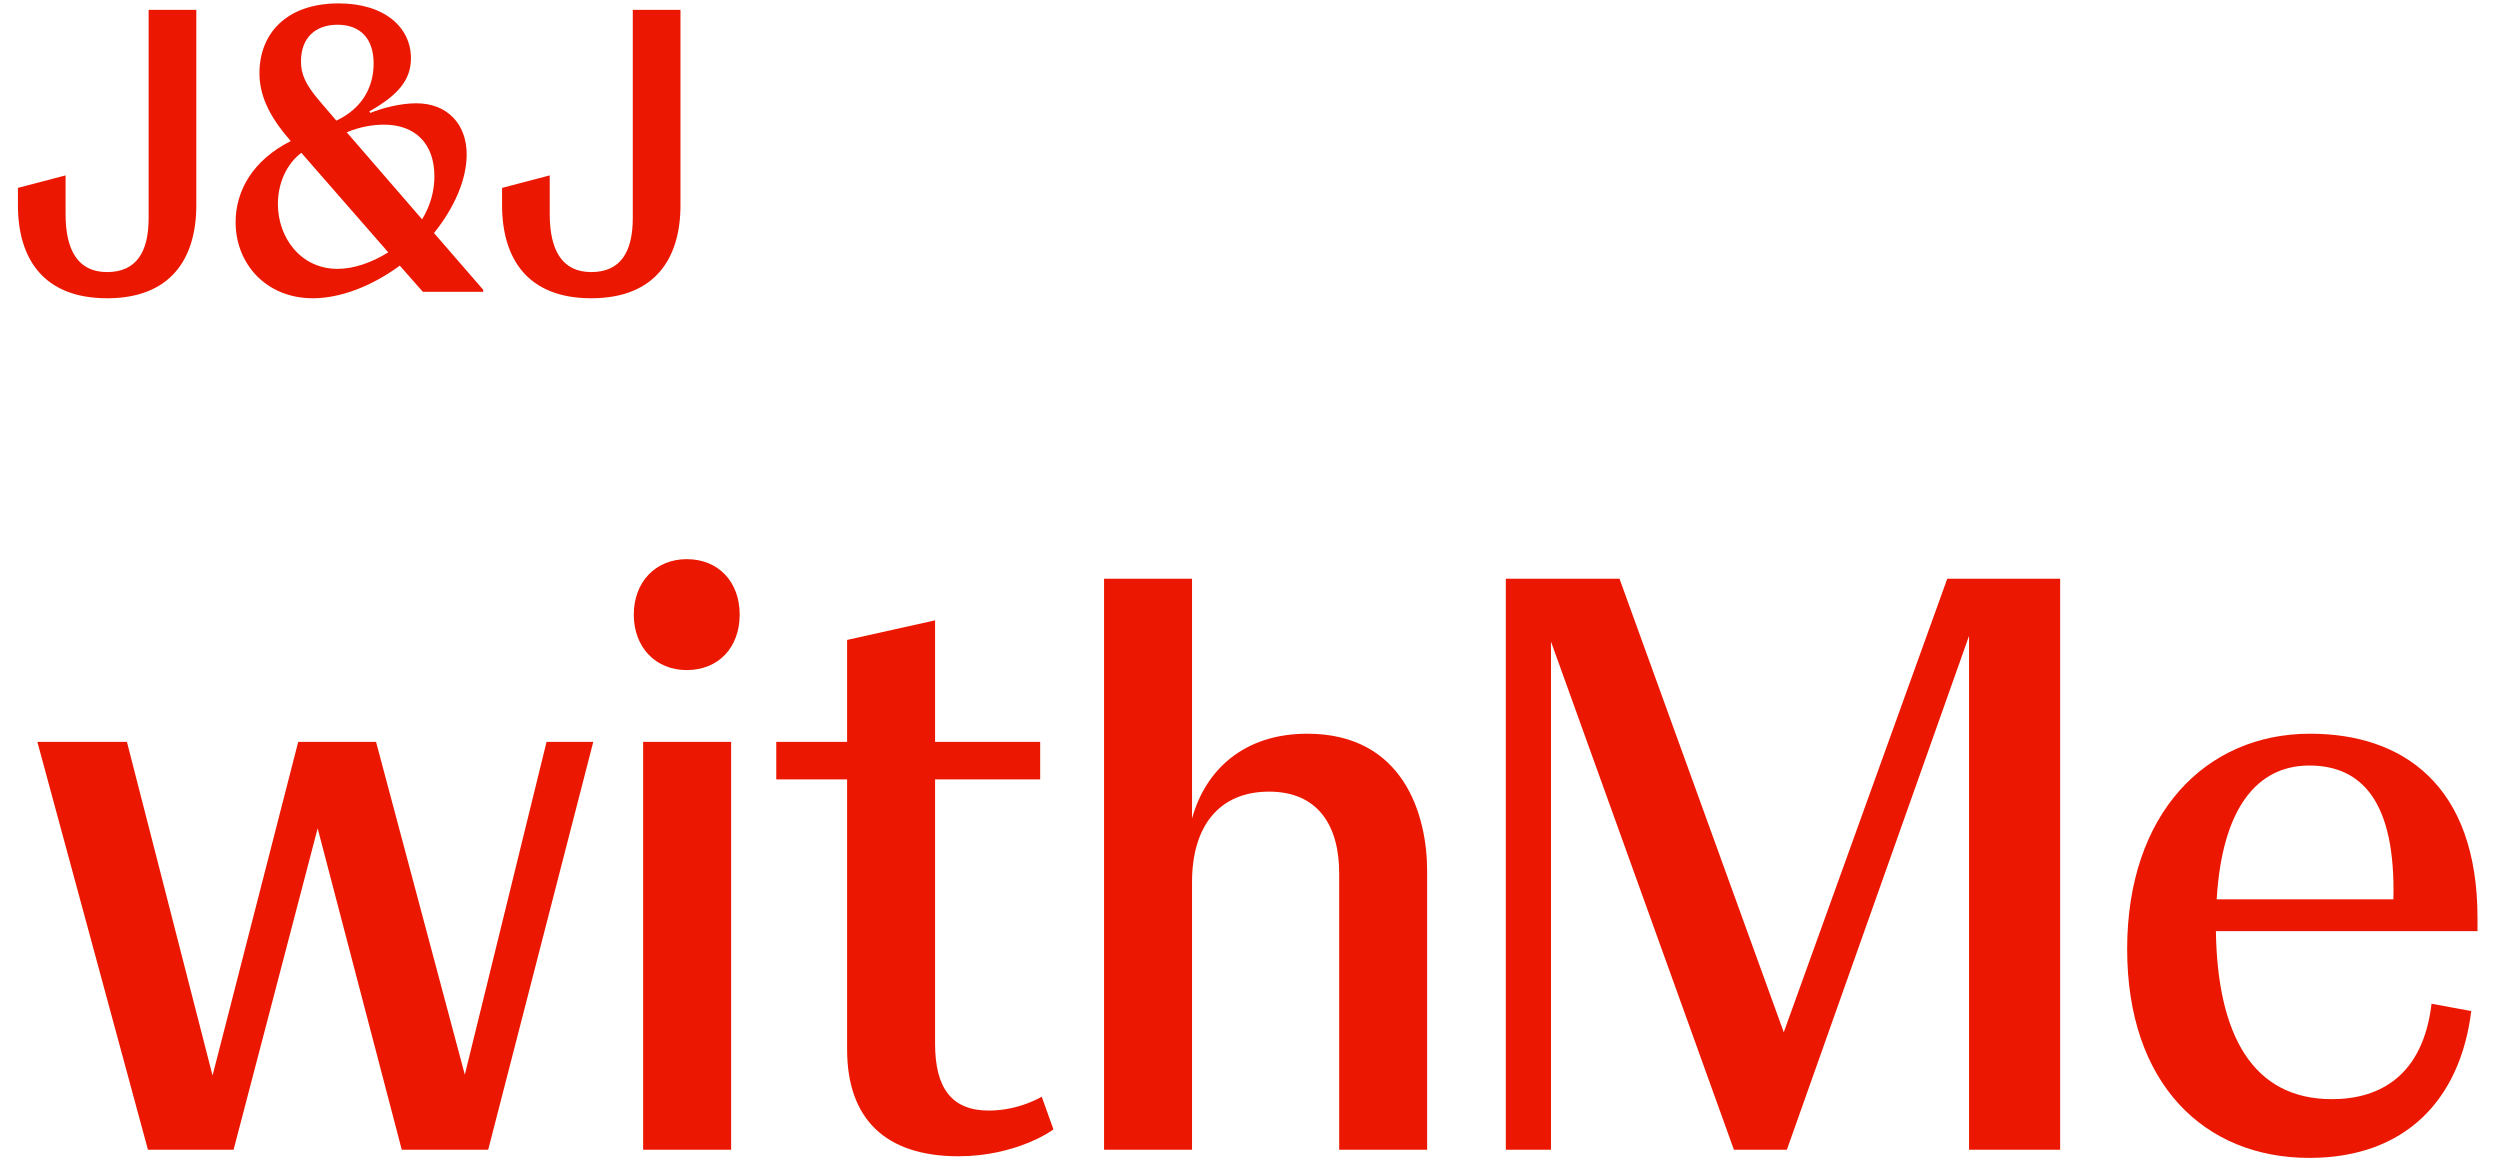
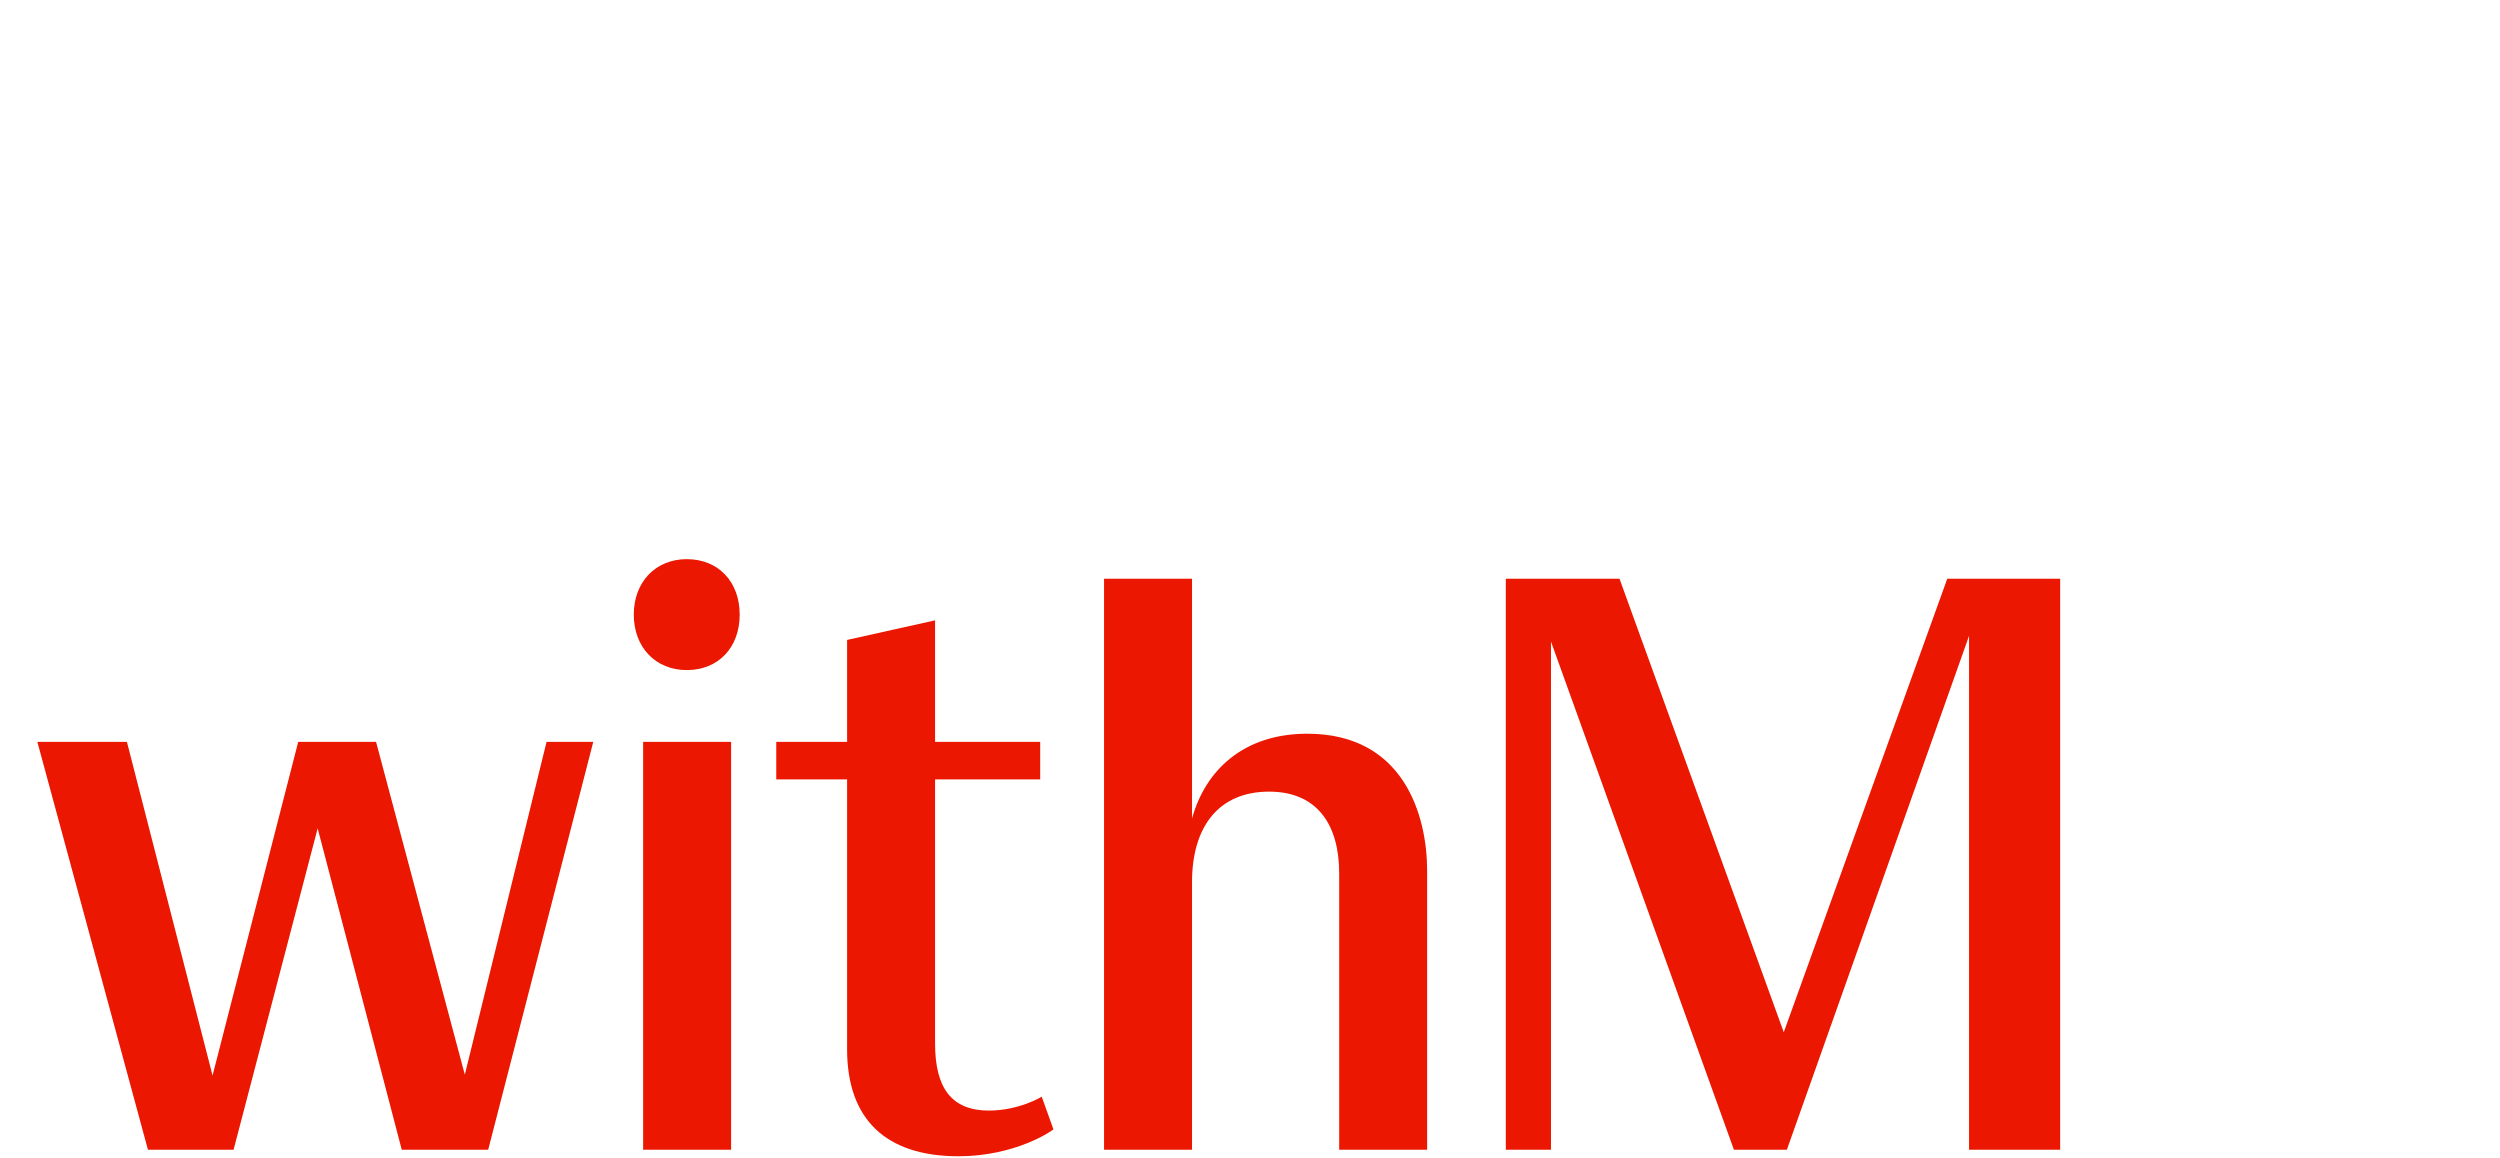
<svg xmlns="http://www.w3.org/2000/svg" width="95" height="44" viewBox="0 0 95 44" fill="none">
-   <path d="M22.468 11.334C24.908 11.334 25.858 9.804 25.858 7.798V0.374H24.046V8.288C24.046 9.574 23.579 10.339 22.468 10.339C21.373 10.339 20.89 9.528 20.89 8.135V6.665L19.079 7.14V7.798C19.079 9.804 20.028 11.334 22.468 11.334ZM12.825 10.217C11.422 10.217 10.56 9.023 10.56 7.752C10.56 6.956 10.896 6.222 11.451 5.808L14.754 9.589C14.14 9.972 13.453 10.217 12.825 10.217ZM14.593 4.737C15.776 4.737 16.507 5.456 16.507 6.696C16.507 7.247 16.361 7.814 16.039 8.334L13.176 5.027C13.687 4.813 14.184 4.737 14.593 4.737ZM12.825 0.94C13.687 0.94 14.198 1.461 14.198 2.41C14.198 3.282 13.789 4.109 12.781 4.584L12.153 3.849C11.598 3.206 11.437 2.808 11.437 2.333C11.437 1.445 11.977 0.94 12.825 0.94ZM16.492 8.855C17.281 7.875 17.734 6.803 17.734 5.869C17.734 4.706 16.989 3.925 15.82 3.925C15.207 3.925 14.52 4.109 14.067 4.293L14.038 4.231C15.148 3.604 15.616 3.022 15.616 2.211C15.616 1.047 14.622 0.129 12.869 0.129C10.853 0.129 9.859 1.308 9.859 2.777C9.859 3.573 10.181 4.369 11.028 5.334L11.043 5.364C9.611 6.084 8.953 7.247 8.953 8.441C8.953 10.018 10.107 11.334 11.89 11.334C12.913 11.334 14.111 10.89 15.192 10.094L16.069 11.089H18.363V11.013L16.492 8.855ZM4.07 11.334C6.51 11.334 7.46 9.804 7.46 7.798V0.374H5.648V8.288C5.648 9.574 5.181 10.339 4.07 10.339C2.975 10.339 2.492 9.528 2.492 8.135V6.665L0.681 7.14V7.798C0.681 9.804 1.63 11.334 4.07 11.334Z" fill="#EB1700" />
  <path d="M20.769 28.192H22.544L18.551 43.69H15.267L12.071 31.477L8.876 43.69H5.622L1.42 28.192H4.823L8.077 40.87L11.332 28.192H14.29L17.663 40.838L20.769 28.192Z" fill="#EB1700" />
  <path d="M24.084 23.356C24.084 22.116 24.912 21.248 26.096 21.248C27.308 21.248 28.108 22.116 28.108 23.356C28.108 24.596 27.308 25.463 26.096 25.463C24.912 25.463 24.084 24.596 24.084 23.356ZM24.439 43.69V28.192H27.782V43.69H24.439Z" fill="#EB1700" />
  <path d="M40.03 42.915C39.971 42.977 38.58 43.938 36.421 43.938C33.64 43.938 32.19 42.512 32.19 39.878V29.617H29.498V28.192H32.19V24.317L35.533 23.573V28.192H39.527V29.617H35.533V39.661C35.533 41.334 36.155 42.202 37.575 42.202C38.729 42.202 39.586 41.675 39.586 41.675L40.03 42.915Z" fill="#EB1700" />
  <path d="M41.954 43.69V21.992H45.297V31.105C45.8 29.276 47.25 27.881 49.676 27.881C53.344 27.881 54.231 30.981 54.231 33.089V43.69H50.889V33.182C50.889 31.384 50.09 30.082 48.226 30.082C46.333 30.082 45.297 31.384 45.297 33.523V43.69H41.954Z" fill="#EB1700" />
  <path d="M73.996 21.992H78.286V43.69H74.824V24.162L67.901 43.69H65.889L58.937 24.379V43.69H57.221V21.992H61.541L67.783 39.226L73.996 21.992Z" fill="#EB1700" />
-   <path d="M94.145 35.382H84.204C84.263 39.319 85.595 41.768 88.612 41.768C90.446 41.768 92.074 40.869 92.399 38.142L93.908 38.42C93.494 41.768 91.423 44 87.754 44C83.76 44 80.832 41.179 80.832 36.065C80.832 30.919 83.819 27.881 87.784 27.881C91.275 27.881 94.145 29.803 94.145 34.886V35.382ZM90.949 34.174C91.038 30.485 89.766 29.09 87.754 29.09C85.772 29.09 84.441 30.703 84.234 34.174H90.949Z" fill="#EB1700" />
</svg>